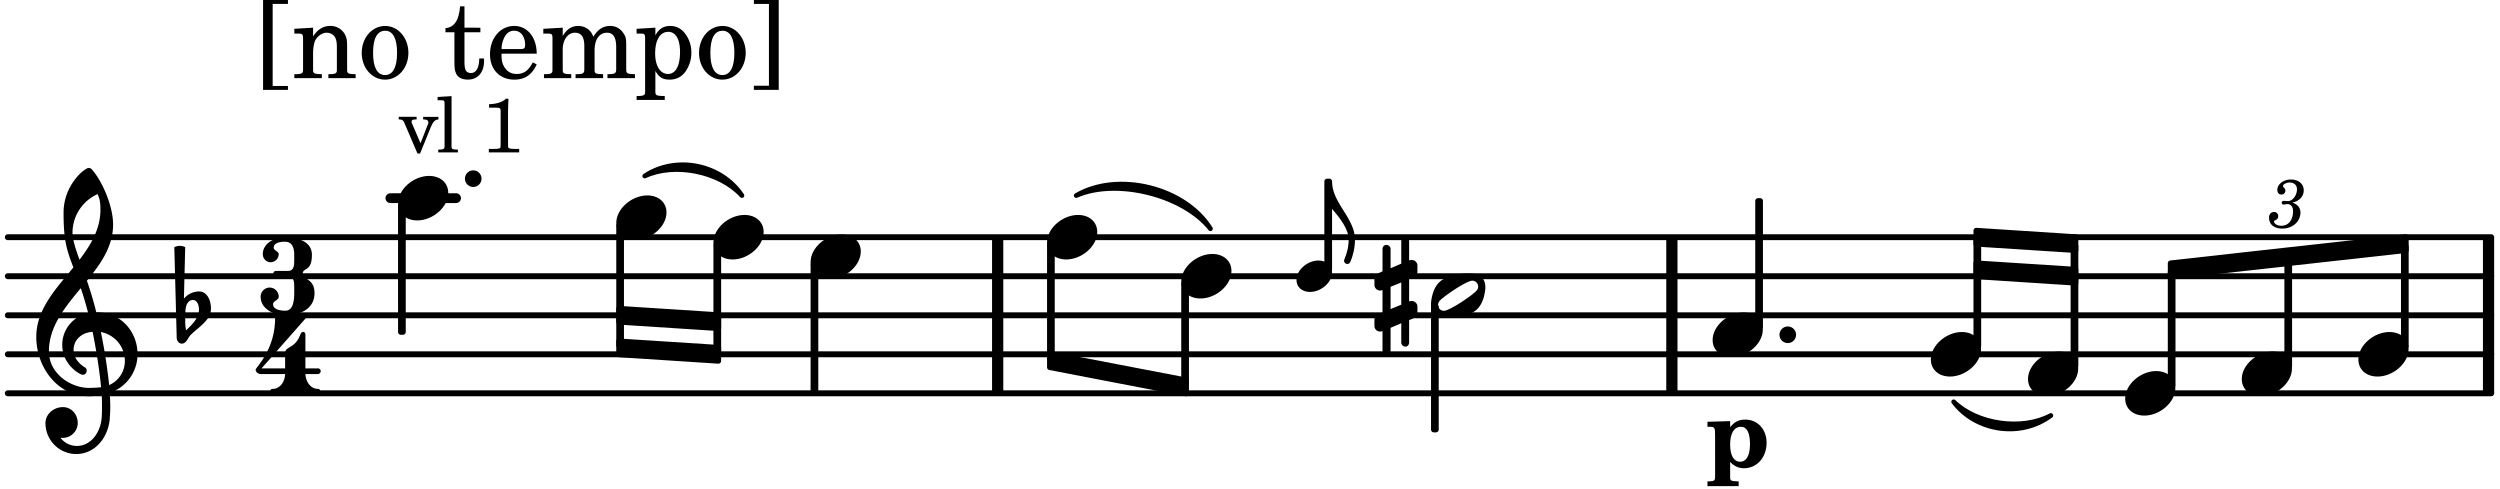
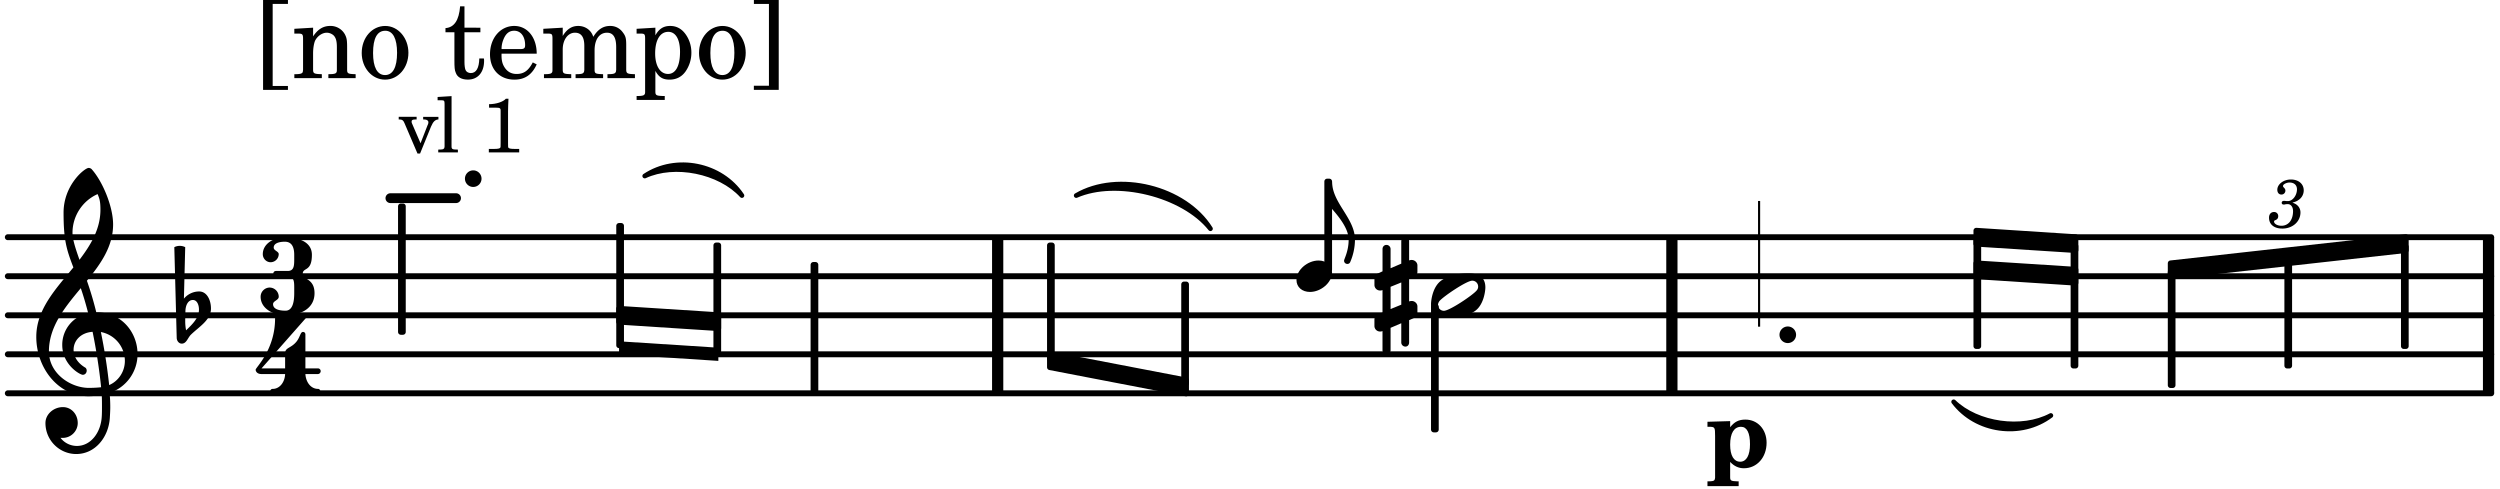
<svg xmlns="http://www.w3.org/2000/svg" xmlns:xlink="http://www.w3.org/1999/xlink" width="375.9" height="73.5" viewBox="0 0 179 35">
  <rect width="100%" height="100%" fill="#fff" rx="5" />
  <defs>
-     <path id="a" d="M2.219-1.594C1.109-1.594 0-.64 0 .375c0 .719.563 1.219 1.375 1.219 1.11 0 2.219-.953 2.219-1.969 0-.719-.563-1.219-1.375-1.219m0 0" />
    <path id="b" d="M3.375-.656a.4.4 0 0 1-.11.281C3-.047 1.329 1.078.923 1.078A.42.42 0 0 1 .5.656C.5.562.547.453.61.375.89.047 2.546-1.078 2.952-1.078a.42.42 0 0 1 .422.422m-.719-.938c-.484 0-1.25.047-1.89.485C.109-.672 0 .359 0 .594c0 1 .89 1 1.234 1 .47 0 1.25-.047 1.891-.485.656-.437.766-1.468.766-1.703 0-1-.891-1-1.235-1m0 0" />
    <path id="c" d="M.578-.406v1.61l-.328.124a.41.41 0 0 0-.25.375v.469a.4.4 0 0 0 .406.39c.078 0 .125-.015.172-.03v1.374a.28.28 0 0 0 .281.281c.157 0 .297-.125.297-.28v-1.61l.766-.328v1.375c0 .172.14.297.297.297s.265-.125.265-.297V1.75l.344-.156a.39.39 0 0 0 .25-.36V.766c0-.22-.203-.391-.406-.391-.078 0-.125.016-.188.031v-1.61l.344-.124a.43.43 0 0 0 .25-.375v-.469c0-.219-.203-.39-.406-.39-.078 0-.125.015-.188.03v-1.374c0-.156-.109-.281-.265-.281s-.297.125-.297.28v1.61l-.766.328v-1.375A.297.297 0 0 0 .86-3.64c-.156 0-.28.125-.28.297v1.594l-.329.156c-.156.047-.25.203-.25.36v.468a.4.4 0 0 0 .406.391c.078 0 .125-.016.172-.031m1.344-.547V.64l-.766.312V-.64Zm0 0" />
    <path id="e" d="M0 0a.593.593 0 1 0 1.187 0A.593.593 0 0 0 0 0m0 0" />
    <path id="t" d="M7.266-.016C7.266-1.546 6.14-3 4.359-3h-.046a24 24 0 0 0-.672-2.266c1-1.218 1.875-2.468 1.875-4.03 0-1.298-.766-3.11-1.547-3.97a.33.33 0 0 0-.203-.078c-.282 0-1.797 1.219-1.797 3.203 0 1.985.218 2.657.703 3.922-1.25 1.532-2.656 3-2.656 4.969C.016.953 1.563 3 3.75 3c.469 0 .89-.078.953-.078.016.265.016.562.016.844 0 .234 0 .468-.016.703-.062 1.11-.766 2.093-1.781 2.093a1.48 1.48 0 0 1-1.172-.578h.172c.578 0 1.062-.484 1.062-1.062 0-.625-.453-1.14-1.062-1.14-.656 0-1.25.5-1.25 1.14 0 1.234 1 2.219 2.203 2.219 1.36 0 2.313-1.203 2.406-2.578.016-.266.032-.532.032-.782 0-.344-.016-.672-.047-1.015a2.92 2.92 0 0 0 2-2.782m-2.032 2.22a40 40 0 0 0-.593-3.798A2.11 2.11 0 0 1 6.359.47c0 .812-.5 1.469-1.125 1.734m-1.453.202c-1.297 0-2.86-1.015-2.86-2.61 0-1.78 1.142-3.155 2.282-4.53.203.593.375 1.187.531 1.797A2.3 2.3 0 0 0 1.875-.672c0 1.422 1.266 2.14 1.469 2.14.172 0 .281-.14.281-.296a.28.28 0 0 0-.078-.203c-.594-.344-.86-.828-.86-1.297 0-.625.485-1.219 1.36-1.281.328 1.578.531 3.156.61 3.968-.376.047-.876.047-.876.047m.625-13.875c.14.328.203.547.203 1.11 0 1.375-.671 2.5-1.5 3.593-.312-.875-.5-1.484-.5-1.937 0-1.188.704-2.281 1.797-2.766m0 0" />
    <path id="u" d="M.406-.328c.016-.39.188-.766.532-.766.296 0 .437.344.437.688 0 .61-.484 1.062-.922 1.484A3.3 3.3 0 0 1 .391.391V.28Zm-.625 1.937c0 .22.157.422.36.422.343 0 .422-.406.656-.64C1.39.813 2.234.344 2.234-.484c0-.61-.296-1.22-.843-1.22a1.41 1.41 0 0 0-1.094.517L.39-4.876A.85.85 0 0 0 0-4.969a.85.85 0 0 0-.39.094Zm0 0" />
    <path id="d" d="m1.75-3.266-1.625.047v.36h.11c.421 0 .437.03.437.656V.78C.656.875.656.906.625.953c-.031.063-.172.094-.469.094H.125v.344h2.234v-.344h-.078C1.812 1.03 1.75 1 1.75.75V-.344c.281.297.594.453.984.453.938 0 1.625-.78 1.625-1.828 0-.953-.64-1.656-1.515-1.656-.485 0-.781.156-1.094.547Zm.781.407c.422 0 .64.437.64 1.25 0 .78-.25 1.25-.702 1.25-.453 0-.719-.438-.719-1.22 0-.827.281-1.28.781-1.28m0 0" />
    <path id="f" d="M1.656-1.781c.235-.063.328-.11.438-.188a.82.82 0 0 0 .375-.687c0-.469-.375-.781-.922-.781-.531 0-.969.343-.969.734 0 .203.11.344.297.344a.28.28 0 0 0 .281-.282c0-.078-.031-.14-.11-.218C1-2.906.985-2.938.985-2.97c0-.125.25-.25.47-.25.327 0 .53.188.53.485 0 .437-.312.843-.64.843h-.11c-.14-.015-.14-.015-.171-.015-.11 0-.172.047-.172.14 0 .079.062.125.14.125.032 0 .063 0 .11-.015.062-.016.14-.016.187-.016.219 0 .375.203.375.5 0 .234-.047.469-.156.656a.75.75 0 0 1-.688.391c-.28 0-.515-.14-.515-.297 0-.062.031-.078.11-.11.14-.062.187-.155.187-.28a.287.287 0 0 0-.297-.297c-.219 0-.36.156-.36.406 0 .484.36.781.954.781.734 0 1.296-.5 1.296-1.156a.68.68 0 0 0-.156-.438c-.11-.125-.203-.187-.422-.265m0 0" />
    <path id="g" d="M1.203.563v-5.875h1.094v-.282H.516V.844h1.78V.563Zm0 0" />
    <path id="h" d="M1.547-3.61.203-3.53v.344h.281c.297 0 .344.046.344.374v2.22C.813-.47.813-.423.781-.392.72-.312.578-.28.234-.28h-.03V0h1.968v-.281H2.14c-.516-.016-.594-.047-.594-.328v-1.157c0-.375.062-.718.14-.906.172-.344.516-.578.844-.578.203 0 .438.11.547.266.125.172.172.406.172.78v1.61c0 .125-.016.172-.047.203-.047.079-.203.11-.531.11H2.64V0h1.953v-.281h-.032c-.515-.016-.578-.047-.578-.328v-1.563c0-.562-.03-.703-.156-.953a1.17 1.17 0 0 0-1.047-.61c-.515 0-.89.235-1.234.75Zm0 0" />
    <path id="i" d="M1.953-3.734C1-3.734.266-2.891.266-1.797.266-.734 1 .11 1.938.11s1.671-.843 1.671-1.921c0-1.063-.734-1.922-1.656-1.922m0 .343c.547 0 .844.563.844 1.579 0 1.03-.297 1.593-.86 1.593s-.859-.562-.859-1.578c0-1.062.297-1.594.875-1.594m0 0" />
    <path id="k" d="M1.5-3.61v-1.53h-.312C1.109-4.14.766-3.626.14-3.579v.297h.64v1.984c0 .531.016.734.094.906.11.329.422.5.875.5.703 0 1.156-.515 1.156-1.343 0-.047 0-.094-.015-.172h-.328c-.016.687-.22 1.047-.61 1.047-.172 0-.328-.094-.375-.22C1.531-.687 1.5-.89 1.5-1.155v-2.125h1.14v-.328Zm0 0" />
    <path id="l" d="M3.61-1.75c0-1.156-.657-1.984-1.61-1.984-.984 0-1.734.859-1.734 2.03C.266-.608.969.11 2.016.11c.75 0 1.265-.359 1.593-1.093l-.28-.141c-.313.594-.642.828-1.157.828q-.586 0-.89-.516c-.141-.234-.204-.5-.188-.937Zm-2.516-.328a1.7 1.7 0 0 1 .11-.625c.171-.469.421-.688.796-.688.469 0 .781.407.781 1.032 0 .218-.078.28-.328.28Zm0 0" />
    <path id="m" d="M1.563-3.61.172-3.53v.344H.5c.297 0 .328.046.328.374v2.22c0 .124-.015.171-.047.202-.047.079-.203.11-.531.11H.219V0h1.953v-.281H2.14c-.516-.016-.578-.047-.578-.344v-1.422c0-.703.375-1.203.875-1.203.453 0 .671.313.671.938v1.734c-.015.094-.015.156-.062.187-.047.079-.188.11-.531.11h-.032V0h1.97v-.281h-.032c-.516-.016-.578-.047-.578-.328v-1.375c0-.782.344-1.266.89-1.266.438 0 .657.328.657 1.031v1.625c-.016.11-.016.172-.063.203-.047.079-.203.11-.531.11h-.031V0h1.968v-.281h-.03c-.516-.016-.595-.047-.595-.344v-1.75c0-.484-.046-.64-.25-.906a1.08 1.08 0 0 0-.906-.453c-.5 0-.875.25-1.203.78-.14-.468-.562-.78-1.078-.78-.469 0-.813.234-1.11.718Zm0 0" />
    <path id="n" d="M1.563-3.61.218-3.53v.344H.5c.297 0 .328.046.328.374V.985c0 .11-.015.157-.047.188-.047.078-.203.11-.531.11H.219v.28h2.015v-.28h-.093c-.516-.016-.578-.048-.578-.329V-.516c.25.454.53.625 1.015.625.469 0 .86-.187 1.14-.578a2.34 2.34 0 0 0 .423-1.36c0-.5-.157-.968-.438-1.343q-.421-.562-1.078-.562c-.484 0-.797.203-1.062.672Zm.921.297c.532 0 .844.532.844 1.438 0 1-.312 1.578-.86 1.578-.562 0-.921-.578-.921-1.469 0-.968.36-1.546.937-1.546m0 0" />
    <path id="o" d="M1.36-5.312V.547H.28v.297h1.781v-6.438H.283v.282Zm0 0" />
    <path id="p" d="M1.61-.656.983-2.11C.97-2.156.97-2.188.97-2.22c0-.094.062-.14.297-.14h.062v-.188H.047v.188h.047c.203 0 .281.062.36.25L1.39.078h.187l.781-1.922c.157-.36.282-.484.5-.515h.032v-.188H1.797v.188h.078c.188 0 .297.078.297.203 0 .062-.016.14-.063.219Zm0 0" />
    <path id="q" d="m1.11-4.031-1 .062v.235h.265c.203 0 .234.03.234.265v3.047c-.015.094-.015.125-.046.14-.032.063-.141.079-.375.079H.156V0h1.407v-.203H1.53c-.36 0-.422-.031-.422-.234Zm0 0" />
    <path id="s" d="M1.766-3.844c-.188.219-.688.39-1.203.39v.25h.484c.328 0 .36.032.344.345v2.187c0 .281 0 .281-.032.344-.046.047-.156.078-.453.078h-.36V0H2.72v-.25h-.313C2.11-.25 2-.281 1.953-.328c-.031-.063-.031-.063-.031-.344v-2.265c0-.297.016-.563.031-.907Zm0 0" />
    <path id="v" d="M3.016-2.969c0-.484.656-.11.656-1.36 0-.905-.906-1.25-1.938-1.25-.812 0-1.578.47-1.578 1.204 0 .313.25.578.563.578a.587.587 0 0 0 .578-.578c0-.203-.36-.25-.36-.469 0-.328.422-.422.797-.422.5 0 .672.391.672.938v.344c0 .468-.031.812-.469.812H1.11c-.14 0-.203.094-.203.203 0 .094.063.203.203.203h.829c.437 0 .468.313.468.766v.422c0 .61-.11 1.25-.625 1.25-.422 0-.89-.094-.89-.469 0-.234.406-.281.406-.531a.66.66 0 0 0-.656-.656.657.657 0 0 0-.641.656C0-.5.875 0 1.781 0 2.938 0 3.86-.531 3.86-1.578c0-1.078-.843-.953-.843-1.39m0 0" />
    <path id="w" d="M1.563-5.594c-.094 0-.188.11-.188.235 0 2.234-1.39 3.5-1.39 3.656 0 .11.093.312.421.312h1.688c-.016.563-.375 1.063-.89 1.063-.126 0-.173.094-.173.172S1.078 0 1.203 0c.547 0 1.078-.156 1.625-.156S3.906 0 4.453 0c.11 0 .156-.078.156-.156s-.046-.172-.156-.172c-.531 0-.875-.5-.906-1.063h.89c.125 0 .204-.109.204-.203a.197.197 0 0 0-.203-.203h-.891v-2.422c0-.125-.078-.187-.172-.187-.187 0-.187.312-.437.656-.407.531-.844.438-.844.875v1.078H.406l3.14-3.562c.032-.032.032-.063.032-.079 0-.078-.078-.156-.187-.156-.11 0-.5.172-.938.172-.422 0-.828-.172-.89-.172m0 0" />
    <path id="x" d="M1.578-1.125C.797-1.125 0-.453 0 .265c0 .516.406.86.969.86.781 0 1.578-.672 1.578-1.39 0-.516-.406-.86-.969-.86m0 0" />
    <path id="y" d="M.86 5.672c0 .14.109.234.234.234a.21.21 0 0 0 .203-.125 4.1 4.1 0 0 0 .344-1.61C1.64 2.626 0 1.548 0 0h-.203v1.969H0c.516.593 1.188 1.422 1.188 2.203 0 .828-.329 1.39-.329 1.5m0 0" />
  </defs>
  <path fill="none" stroke="#000" stroke-linecap="round" stroke-miterlimit="10" stroke-width=".423" d="M.559 28.16H178.37M.559 25.367H178.37M.559 22.574H178.37M.559 19.777H178.37M.559 16.984H178.37" />
  <path fill="none" stroke="#000" stroke-miterlimit="10" stroke-width=".804" d="M178.18 28.16V16.984M119.707 28.16V16.984M71.434 28.16V16.984" />
  <path fill="none" stroke="#000" stroke-linecap="round" stroke-miterlimit="10" stroke-width=".703" d="M27.953 14.188h4.7" />
  <use xlink:href="#a" x="138.248" y="25.367" />
  <path fill="none" stroke="#000" stroke-linejoin="round" stroke-miterlimit="10" stroke-width=".399" d="M141.5 24.785h.152V17.2h-.152Zm0 0" />
  <path d="M141.5 24.785h.152V17.2h-.152Zm0 0" />
  <use xlink:href="#b" x="102.461" y="21.175" />
  <use xlink:href="#a" x="145.205" y="26.764" />
  <path fill="none" stroke="#000" stroke-linejoin="round" stroke-miterlimit="10" stroke-width=".399" d="M148.457 26.184h.152v-8.559h-.152Zm0 0" />
  <path d="M148.457 26.184h.152v-8.559h-.152Zm0 0" />
  <path fill="none" stroke="#000" stroke-linejoin="round" stroke-miterlimit="10" stroke-width=".399" d="M155.414 18.848v.941l16.848-1.875v-.941Zm0 0" />
  <path d="M155.414 18.848v.941l16.848-1.875v-.941Zm0 0" />
  <path fill="none" stroke="#000" stroke-linejoin="round" stroke-miterlimit="10" stroke-width=".399" d="M102.66 30.758h.153v-8.793h-.153Zm0 0" />
  <path d="M102.66 30.758h.153v-8.793h-.153Zm0 0" />
  <use xlink:href="#c" x="98.409" y="21.175" />
  <use xlink:href="#a" x="122.624" y="23.97" />
  <use xlink:href="#d" x="122.129" y="33.418" />
  <use xlink:href="#e" x="127.412" y="23.97" />
-   <path fill="none" stroke="#000" stroke-linejoin="round" stroke-miterlimit="10" stroke-width=".399" d="M125.875 23.39h.152v-9.003h-.152Zm0 0" />
  <path d="M125.875 23.39h.152v-9h-.152Zm0 0" />
  <path fill="none" stroke="#000" stroke-linecap="round" stroke-linejoin="round" stroke-miterlimit="10" stroke-width=".339" d="M46.164 12.602c2.238-1.489 5.469-.84 6.957 1.398-1.59-1.738-4.82-2.39-6.957-1.398m0 0" />
  <path d="M46.164 12.602c2.238-1.489 5.469-.84 6.957 1.398-1.59-1.738-4.82-2.39-6.957-1.398" />
  <path fill="none" stroke="#000" stroke-linejoin="round" stroke-miterlimit="10" stroke-width=".399" d="M44.324 22.102v.941l7.11.46v-.944Zm0 0" />
  <path d="M44.324 22.102v.941l7.11.46v-.944Zm0 0" />
-   <path fill="none" stroke="#000" stroke-linejoin="round" stroke-miterlimit="10" stroke-width=".399" d="M44.324 24.438v.94l7.11.462v-.945Zm0 0" />
  <path d="M44.324 24.438v.94l7.11.462v-.945Zm0 0" />
  <path fill="none" stroke="#000" stroke-linecap="round" stroke-linejoin="round" stroke-miterlimit="10" stroke-width=".339" d="M77.059 14c2.988-1.75 7.777-.566 9.609 2.375-1.953-2.45-6.742-3.633-9.61-2.375m0 0" />
  <path d="M77.059 14c2.988-1.75 7.777-.566 9.609 2.375-1.953-2.45-6.742-3.633-9.61-2.375" />
  <path fill="none" stroke="#000" stroke-linejoin="round" stroke-miterlimit="10" stroke-width=".399" d="M75.168 25.355v.942l9.762 1.879v-.946Zm0 0" />
  <path d="M75.168 25.355v.942l9.762 1.879v-.946Zm0 0" />
  <path fill="none" stroke="#000" stroke-linecap="round" stroke-linejoin="round" stroke-miterlimit="10" stroke-width=".339" d="M139.883 28.77c1.601 2.132 4.828 2.585 6.957.98-2.059 1.102-5.281.648-6.957-.98m0 0" />
  <path d="M139.883 28.77c1.601 2.132 4.828 2.585 6.957.98-2.059 1.102-5.281.648-6.957-.98" />
  <use xlink:href="#f" x="162.478" y="16.289" />
  <path fill="none" stroke="#000" stroke-linejoin="round" stroke-miterlimit="10" stroke-width=".399" d="M141.5 16.512v.945l7.11.457v-.941Zm0 0" />
  <path d="M141.5 16.512v.945l7.11.457v-.941Zm0 0" />
  <path fill="none" stroke="#000" stroke-linejoin="round" stroke-miterlimit="10" stroke-width=".399" d="M141.5 18.848v.941l7.11.461v-.945Zm0 0" />
  <path d="M141.5 18.848v.941l7.11.461v-.945Zm0 0" />
  <use xlink:href="#a" x="152.162" y="28.162" />
  <path fill="none" stroke="#000" stroke-linejoin="round" stroke-miterlimit="10" stroke-width=".399" d="M155.414 27.582h.152v-8.094h-.152Zm0 0" />
  <path d="M155.414 27.582h.152v-8.094h-.152Zm0 0" />
  <use xlink:href="#a" x="160.51" y="26.764" />
  <path fill="none" stroke="#000" stroke-linejoin="round" stroke-miterlimit="10" stroke-width=".399" d="M163.762 26.184h.152v-7.606h-.152Zm0 0" />
  <path d="M163.762 26.184h.152v-7.602h-.152Zm0 0" />
  <use xlink:href="#a" x="168.859" y="25.367" />
  <path fill="none" stroke="#000" stroke-linejoin="round" stroke-miterlimit="10" stroke-width=".399" d="M172.11 24.785h.152v-7.113h-.153Zm0 0" />
  <path d="M172.11 24.785h.152v-7.113h-.153Zm0 0" />
  <use xlink:href="#a" x="44.126" y="15.586" />
  <path fill="none" stroke="#000" stroke-linejoin="round" stroke-miterlimit="10" stroke-width=".399" d="M44.324 24.727h.153v-8.559h-.153Zm0 0" />
  <path d="M44.324 24.727h.153v-8.559h-.153Zm0 0" />
  <use xlink:href="#a" x="51.083" y="16.984" />
  <path fill="none" stroke="#000" stroke-linejoin="round" stroke-miterlimit="10" stroke-width=".399" d="M51.281 25.152h.153v-7.586h-.153Zm0 0" />
  <path d="M51.281 25.152h.153v-7.586h-.153Zm0 0" />
  <use xlink:href="#a" x="58.039" y="18.381" />
  <path fill="none" stroke="#000" stroke-linejoin="round" stroke-miterlimit="10" stroke-width=".399" d="M58.238 27.96h.153v-9h-.153Zm0 0" />
  <path d="M58.238 27.96h.153v-9h-.153Zm0 0" />
  <use xlink:href="#g" x="18.32" y="5.592" />
  <use xlink:href="#h" x="20.871" y="5.592" />
  <use xlink:href="#i" x="25.633" y="5.592" />
  <use xlink:href="#j" x="29.545" y="5.592" />
  <use xlink:href="#k" x="31.756" y="5.592" />
  <use xlink:href="#l" x="34.818" y="5.592" />
  <use xlink:href="#m" x="38.729" y="5.592" />
  <use xlink:href="#n" x="45.362" y="5.592" />
  <use xlink:href="#i" x="49.784" y="5.592" />
  <use xlink:href="#o" x="53.696" y="5.592" />
  <use xlink:href="#a" x="28.501" y="14.189" />
  <use xlink:href="#p" x="28.501" y="10.913" />
  <use xlink:href="#q" x="31.222" y="10.913" />
  <use xlink:href="#r" x="32.923" y="10.913" />
  <use xlink:href="#s" x="34.454" y="10.913" />
  <use xlink:href="#t" x="2.582" y="25.367" />
  <use xlink:href="#u" x="12.871" y="22.573" />
  <use xlink:href="#v" x="18.66" y="22.573" />
  <use xlink:href="#w" x="18.32" y="28.173" />
  <use xlink:href="#e" x="33.29" y="12.792" />
  <path fill="none" stroke="#000" stroke-linejoin="round" stroke-miterlimit="10" stroke-width=".399" d="M28.7 23.77h.152v-9h-.153Zm0 0" />
  <path d="M28.7 23.77h.152v-9h-.153Zm0 0" />
  <use xlink:href="#a" x="84.579" y="19.778" />
  <path fill="none" stroke="#000" stroke-linejoin="round" stroke-miterlimit="10" stroke-width=".399" d="M84.777 27.453h.153V20.36h-.153Zm0 0" />
  <path d="M84.777 27.453h.153V20.36h-.153Zm0 0" />
  <use xlink:href="#x" x="92.827" y="19.778" />
  <path fill="none" stroke="#000" stroke-linejoin="round" stroke-miterlimit="10" stroke-width=".399" d="M95.023 19.309h.153v-6.317h-.153Zm0 0" />
  <path d="M95.023 19.309h.153v-6.317h-.153Zm0 0" />
  <use xlink:href="#y" x="95.375" y="12.991" />
  <path fill="none" stroke="#000" stroke-linejoin="round" stroke-miterlimit="10" stroke-width=".399" d="M75.168 25.68h.152v-8.114h-.152Zm0 0" />
  <path d="M75.168 25.68h.148v-8.114h-.148Zm0 0" />
  <use xlink:href="#a" x="74.968" y="16.984" />
</svg>